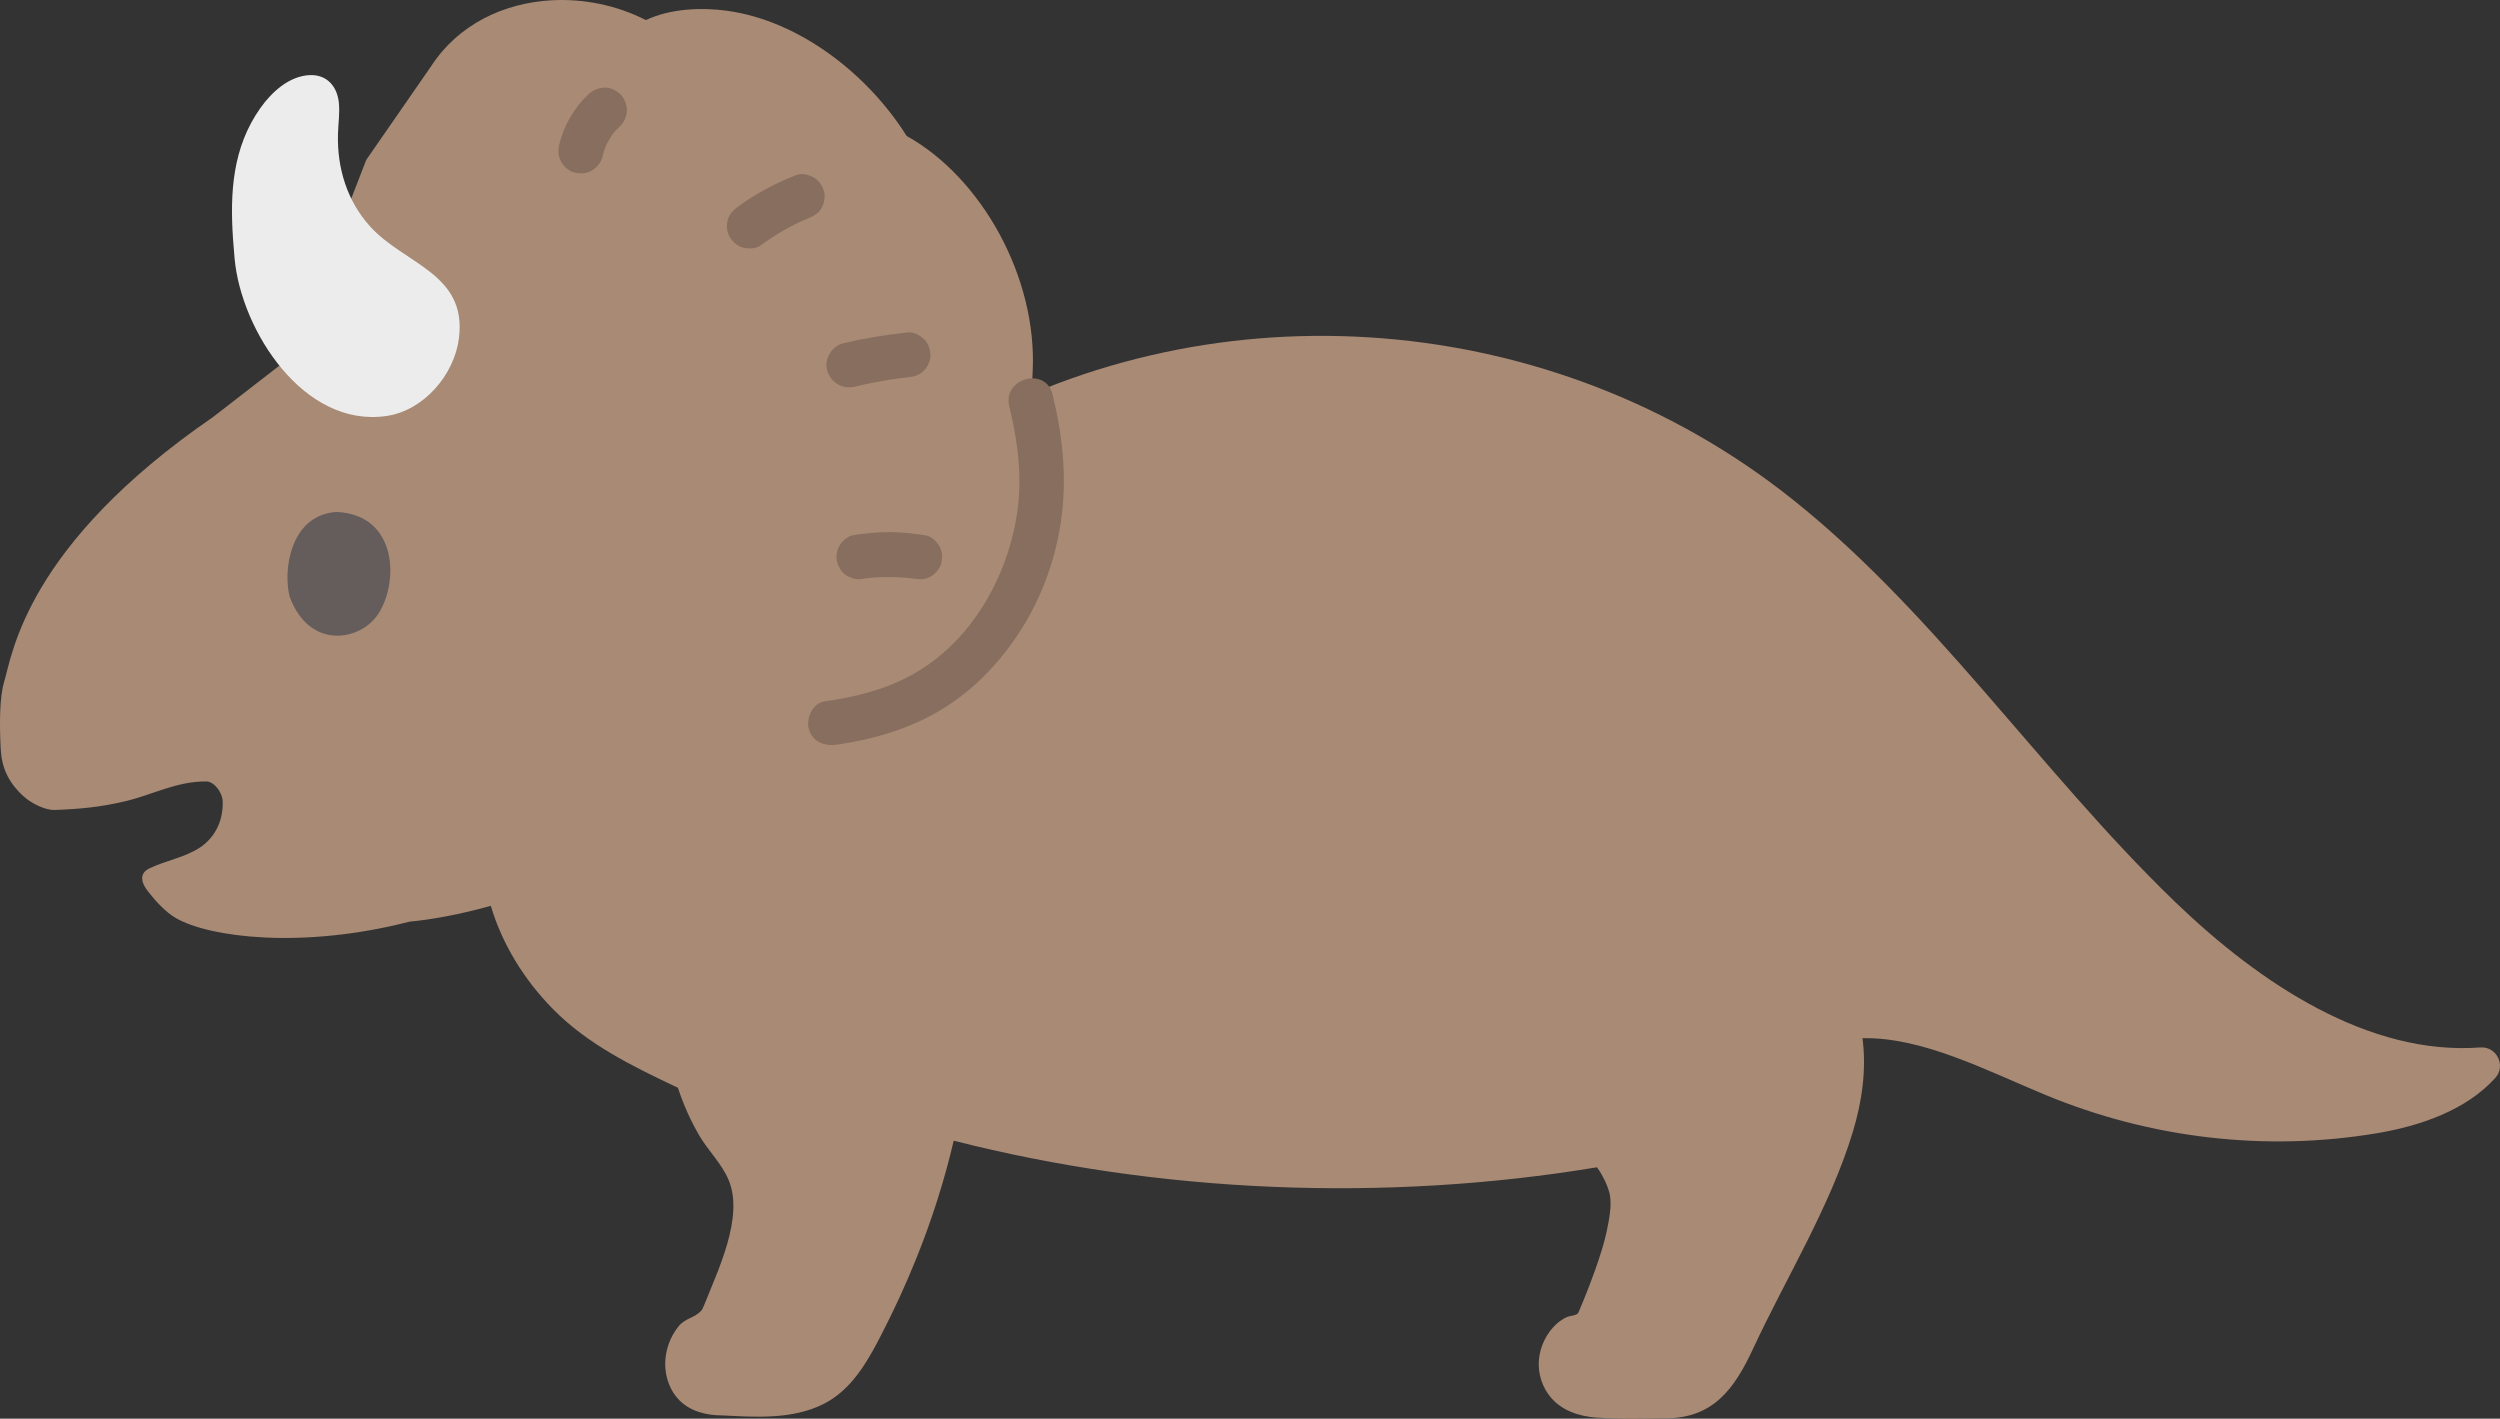
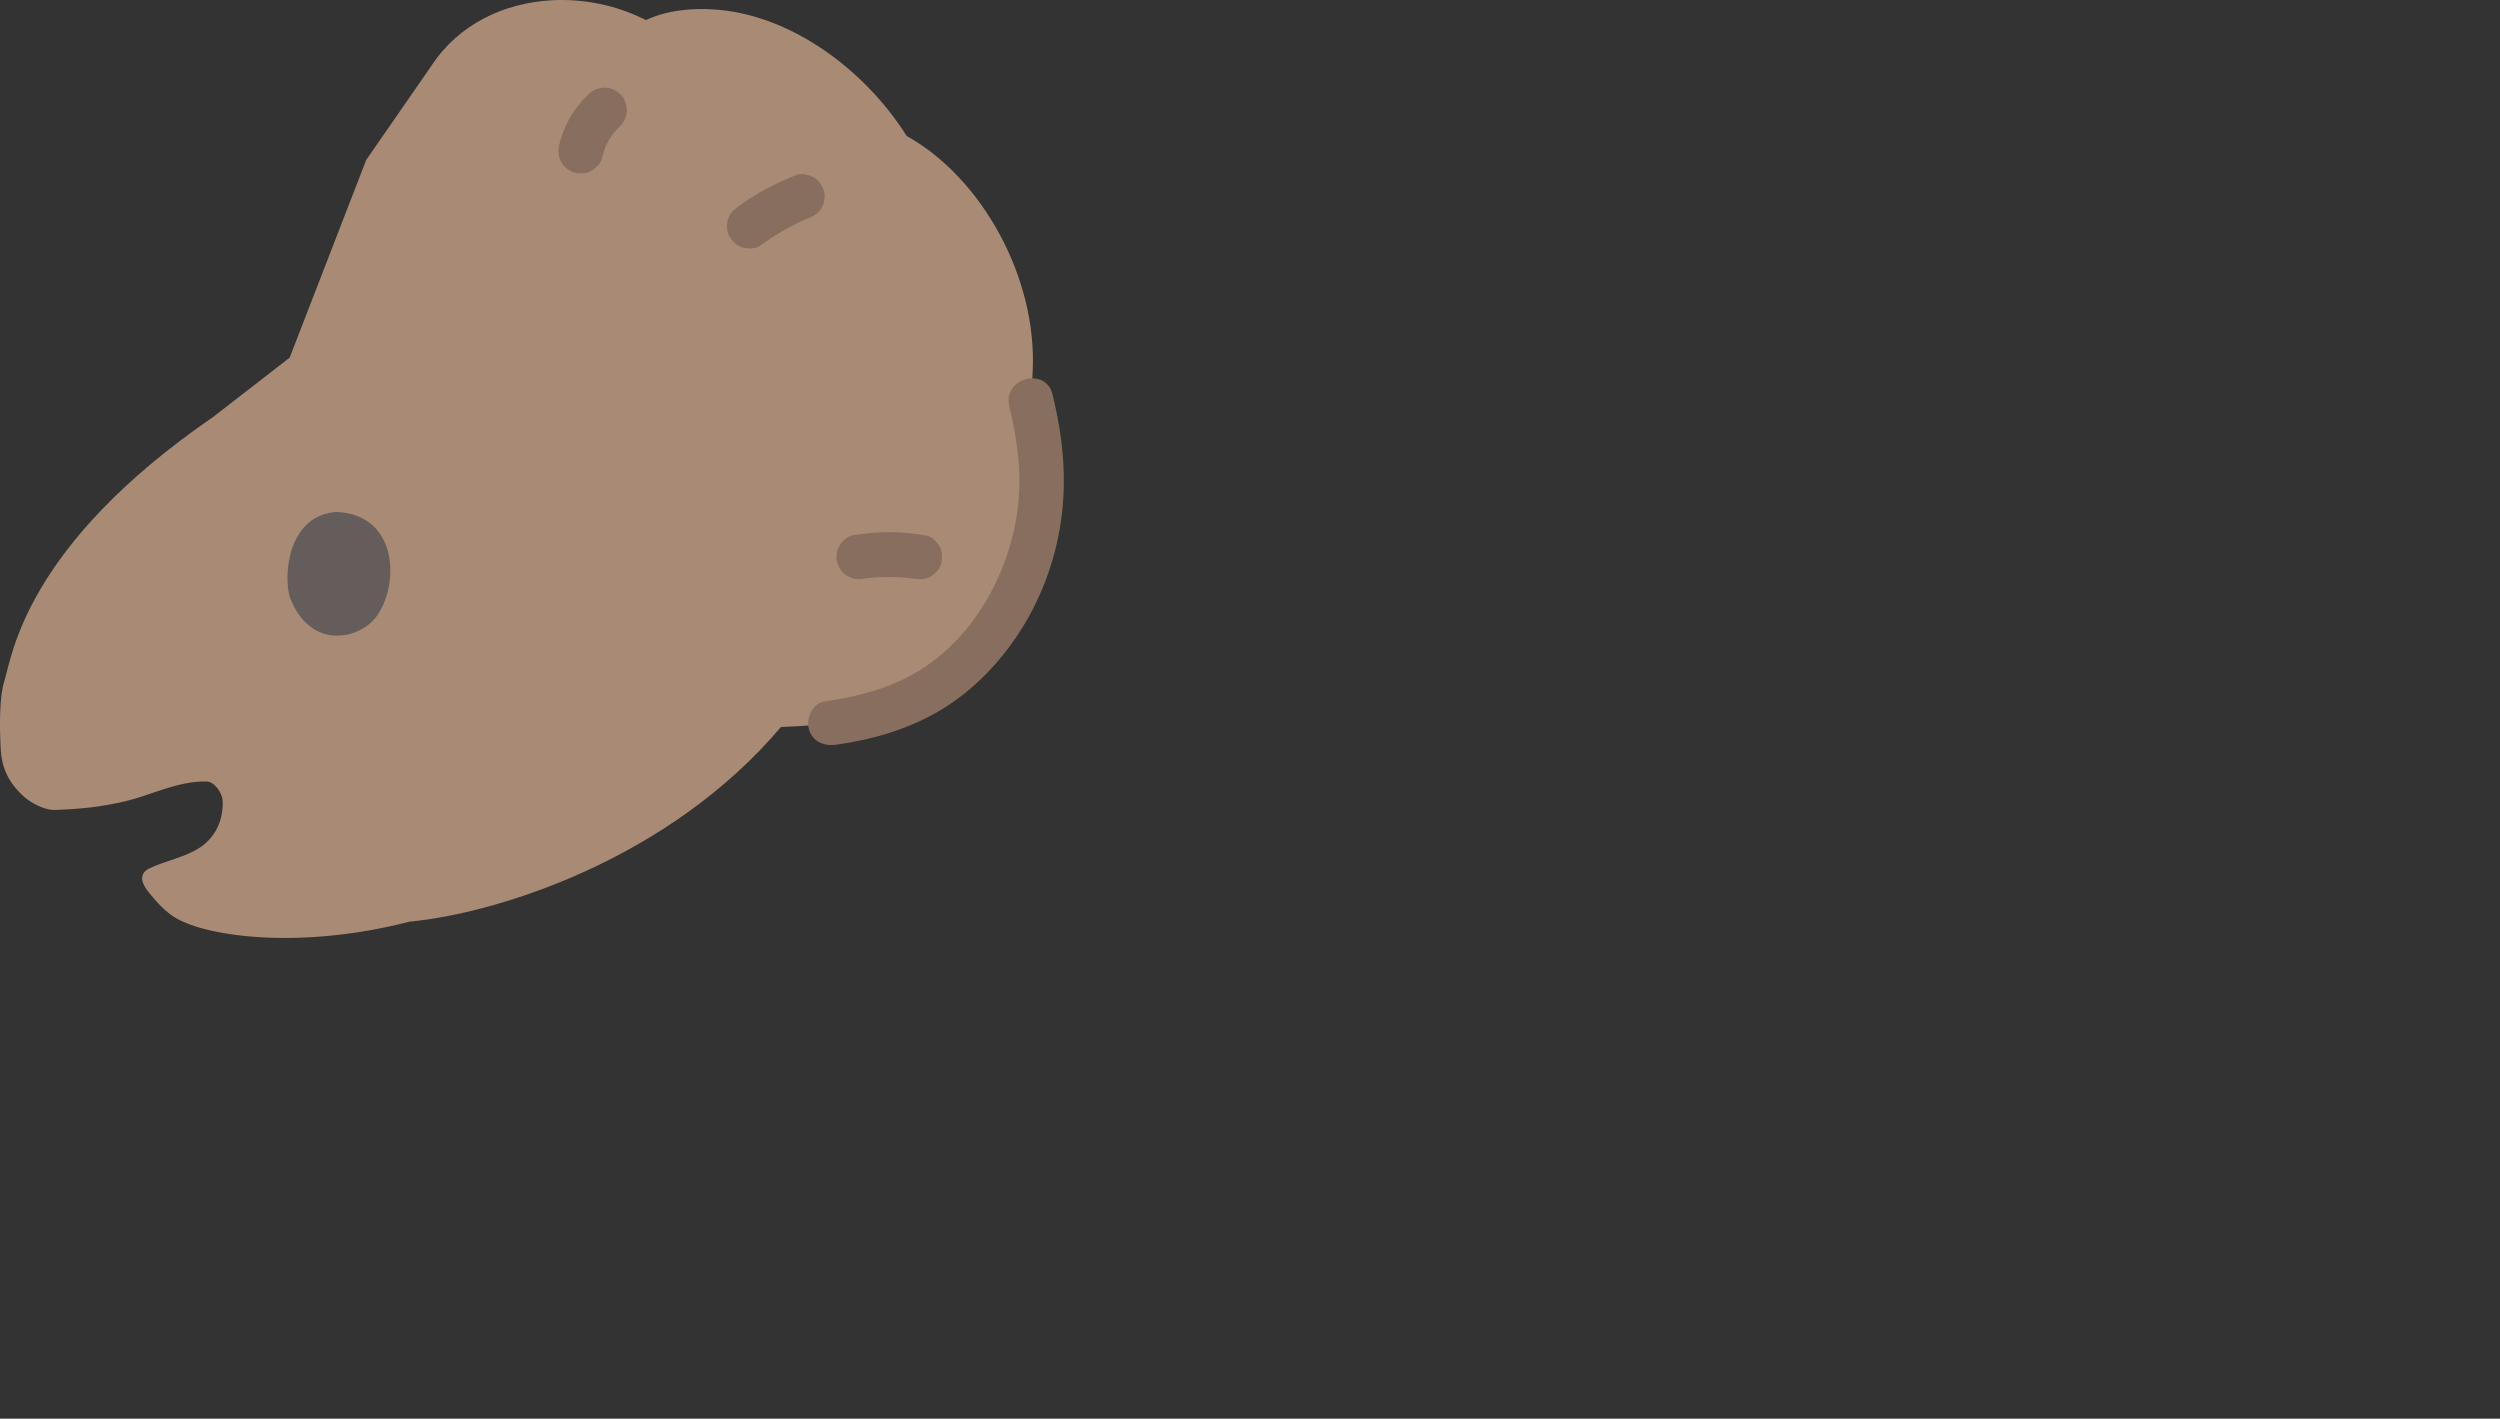
<svg xmlns="http://www.w3.org/2000/svg" id="b" width="267.465" height="151.781" viewBox="0 0 267.465 151.781">
  <rect x="0" y="0" width="267.465" height="151.781" fill="#333333" stroke="none" />
  <defs>
    <style>.d{fill:none;}.e{fill:#a98a75;}.f{fill:#a98a75;}.g{fill:#ececec;}.h{fill:#876e5e;}.i{fill:#645d5c;}</style>
  </defs>
  <g id="c">
-     <path class="e" d="M100.979,46.876c27.68-16.43,63.73-14.19,89.54,5.57,15.93,12.21,27.57,29.95,42.16,44.02,9.154,8.83,20.804,16.494,32.682,15.595,1.739-.132,2.774,1.956,1.608,3.252-3.122,3.473-8.073,5.156-12.65,5.922-11.89,2-24.25.57-35.5-4.1-6.29-2.6-13.16-6.21-19.56-6.06.447,3.357-.055,6.815-1.046,10.066-2.449,8.036-7.118,15.54-10.656,23.146-1.992,4.283-4.229,7.411-9.318,7.458-2.168.02-4.577.087-6.76-.05-1.846-.027-3.773-.479-5.129-1.731-1.078-.996-1.704-2.453-1.728-3.92-.023-1.467.546-2.929,1.525-4.022.438-.489.96-.896,1.57-1.147.263-.108,1.012-.13,1.145-.44,1.073-2.494,2.53-6.306,3.01-8.595.251-1.197.643-3.016.304-4.253-.252-.922-.747-1.91-1.322-2.704-22.711,3.772-46.806,2.758-68.821-2.845-.997,4.275-2.343,8.475-3.983,12.553-1.14,2.836-2.42,5.617-3.825,8.332-1.21,2.339-2.554,4.753-4.685,6.382-.469.359-.97.674-1.5.936-3.316,1.635-7.176,1.37-10.758,1.188-1.671.005-3.41-.413-4.617-1.639-.96-.975-1.502-2.416-1.499-3.879s.544-2.929,1.449-4.036c.682-.834,1.673-.878,2.353-1.591.156-.163.252-.365.334-.575,1.441-3.678,4.341-9.483,2.645-13.479-.748-1.762-2.178-3.112-3.136-4.749-.938-1.604-1.698-3.325-2.283-5.104-4.878-2.31-9.644-4.634-13.37-8.423-3.1-3.143-5.43-6.952-6.65-11.048" />
    <path class="f" d="M59.002.03c-5.093.284-9.966,2.572-12.87,7.044l-6.95,10.033-8.193,21.159-8.187,6.343C2.767,58.378,1.323,70.007.447,72.933c-.509,1.701-.502,4.554-.375,7.125.1,2.019.761,3.572,2.407,5.1.934.867,2.448,1.529,3.346,1.497,2.837-.101,4.929-.316,7.529-.922,2.931-.683,5.566-2.172,8.744-2.127.789.011,1.698,1.141,1.727,2.151.066,2.328-1.043,4.008-2.465,4.936-1.609,1.05-3.613,1.37-5.347,2.198-.453.216-.93.598-.774,1.344.091.438.383.868.677,1.239.861,1.084,1.847,2.128,2.869,2.728,3.572,2.1,13.561,3.359,25.019.404,9.364-.883,27.719-6.619,39.745-20.826,10.138-.318,17.474-2.917,22.821-10.432,4.365-6.136,6.061-14.105,4.571-21.487-.203-1.005-.369-1.934-.646-3.031.111-1.111.134-2.067.186-3.103.501-10.037-5.464-20.731-13.485-25.182-4.09-6.512-11.37-12.315-19.229-13.396-2.669-.367-6.042-.25-8.667,1C65.994.563,62.448-.162,59.002.03Z" />
-     <path class="g" d="M24.927,25.525c-.324-4.895-.064-9.746,2.941-13.982,1.202-1.695,3.056-3.399,5.248-3.505,1.842-.09,2.962,1.195,3.138,2.959.11,1.105-.064,2.216-.096,3.325-.104,3.65.975,7.19,3.452,9.92,3.669,4.045,10.37,5.012,9.491,11.943-.495,3.906-3.745,7.719-7.719,8.315-8.877,1.331-15.578-9.139-16.283-16.836-.065-.712-.125-1.426-.172-2.138Z" />
    <path class="i" d="M31,63.86c-.735-2.673-.032-8.74,4.978-9.089,6.601.264,6.741,7.633,4.419,11.017-1.901,2.771-7.285,3.767-9.397-1.928Z" />
    <path class="d" d="M58.681,15.828c-.612-1.708-.027-5.584,4.143-5.807,5.494.168,5.61,4.877,3.678,7.039-1.582,1.77-6.063,2.407-7.821-1.232Z" />
-     <path class="d" d="M78.292,23.745c-.612-1.708-.027-5.584,4.143-5.807,5.494.168,5.61,4.877,3.678,7.039-1.582,1.77-6.063,2.407-7.821-1.232Z" />
    <path class="d" d="M90.042,39.884c-.612-1.708-.027-5.584,4.143-5.807,5.494.168,5.61,4.877,3.678,7.039-1.582,1.77-6.063,2.407-7.821-1.232Z" />
-     <path class="d" d="M91.042,61.995c-.612-1.708-.027-5.584,4.143-5.807,5.494.168,5.61,4.877,3.678,7.039-1.582,1.77-6.063,2.407-7.821-1.232Z" />
    <path class="h" d="M89.487,79.671c3.877-.546,7.707-1.651,11.089-3.667s6.159-4.859,8.33-8.121c2.381-3.577,3.949-7.747,4.583-11.992.693-4.641.228-9.159-.882-13.699-.733-2.999-5.363-1.729-4.629,1.276.928,3.797,1.428,7.658.82,11.553-.583,3.734-1.943,7.293-4.037,10.439-1.782,2.677-4.113,4.965-6.904,6.572-2.958,1.704-6.288,2.538-9.646,3.01-1.285.181-1.988,1.818-1.676,2.952.38,1.382,1.664,1.858,2.952,1.676h0Z" />
    <path class="h" d="M64.448,16.793c.113-.487.267-.962.46-1.423l-.242.573c.291-.68.662-1.317,1.11-1.905l-.375.486c.292-.377.611-.728.959-1.053.44-.412.703-1.103.703-1.697,0-.589-.261-1.292-.703-1.697-.457-.42-1.058-.732-1.697-.703-.649.029-1.217.254-1.697.703-1.537,1.438-2.67,3.39-3.145,5.441-.144.622-.085,1.29.242,1.849.291.498.862.973,1.434,1.103.614.14,1.304.11,1.849-.242.514-.331.961-.822,1.103-1.434h0Z" />
    <path class="h" d="M81.38,26.255c1.577-1.167,3.285-2.143,5.09-2.911l-.573.242c.187-.079.374-.155.563-.23.602-.238,1.096-.524,1.434-1.103.301-.514.429-1.273.242-1.849-.188-.581-.548-1.141-1.103-1.434-.535-.283-1.261-.475-1.849-.242-2.214.877-4.31,1.965-6.227,3.383-.52.385-.925.787-1.103,1.434-.158.574-.087,1.339.242,1.849.33.512.822.964,1.434,1.103.59.134,1.34.135,1.849-.242h0Z" />
-     <path class="h" d="M97.143,35.565c-2.34.247-4.666.623-6.955,1.171-1.222.292-2.066,1.748-1.676,2.952.412,1.272,1.643,1.99,2.952,1.676,1.6-.383,3.217-.686,4.848-.909l-.638.086c.489-.066.979-.124,1.47-.176.654-.069,1.216-.222,1.697-.703.416-.416.73-1.099.703-1.697-.028-.621-.232-1.264-.703-1.697-.44-.404-1.076-.769-1.697-.703h0Z" />
    <path class="h" d="M99.031,57.278c-1.287-.202-2.582-.345-3.886-.348s-2.597.134-3.888.328c-.554.083-1.165.642-1.434,1.103-.301.514-.429,1.273-.242,1.849.188.581.548,1.141,1.103,1.434l.573.242c.425.114.851.114,1.276,0,.124-.019.248-.037.373-.054l-.638.086c1.87-.247,3.759-.246,5.629,0l-.638-.086c.166.023.331.047.496.073.659.103,1.251.108,1.849-.242.498-.291.973-.862,1.103-1.434.14-.614.11-1.304-.242-1.849-.317-.491-.831-1.008-1.434-1.103h0Z" />
  </g>
</svg>